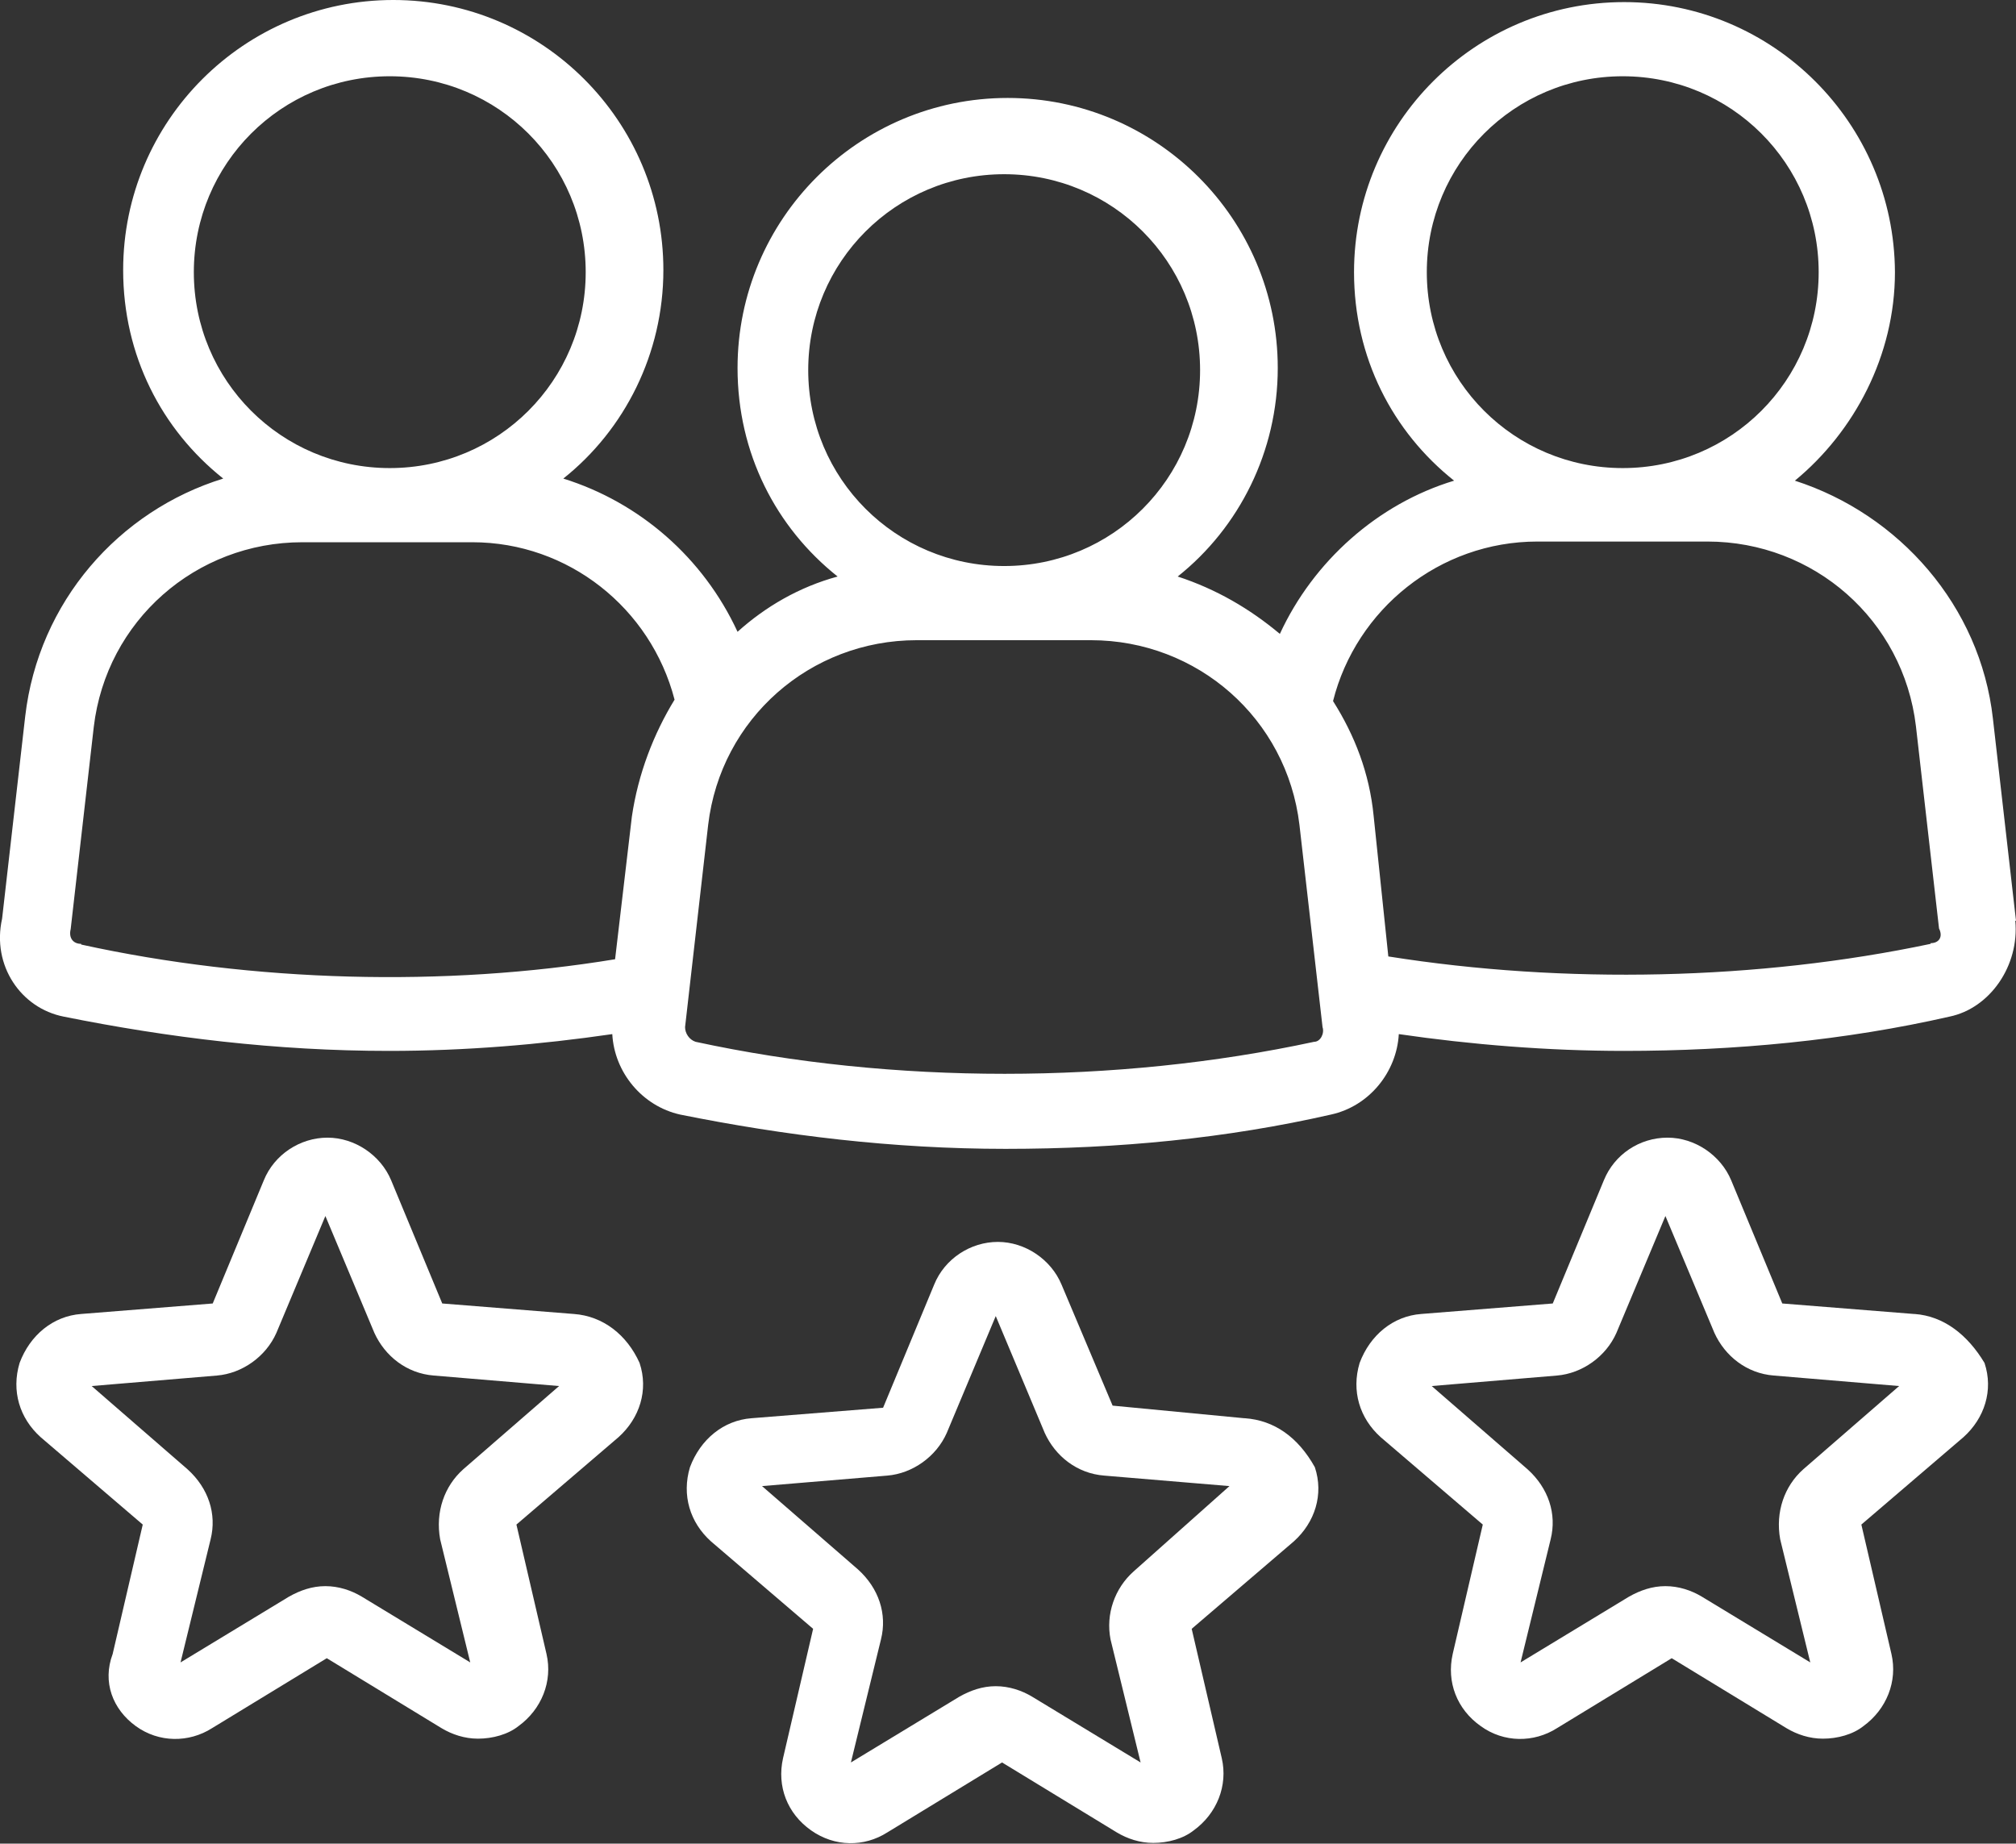
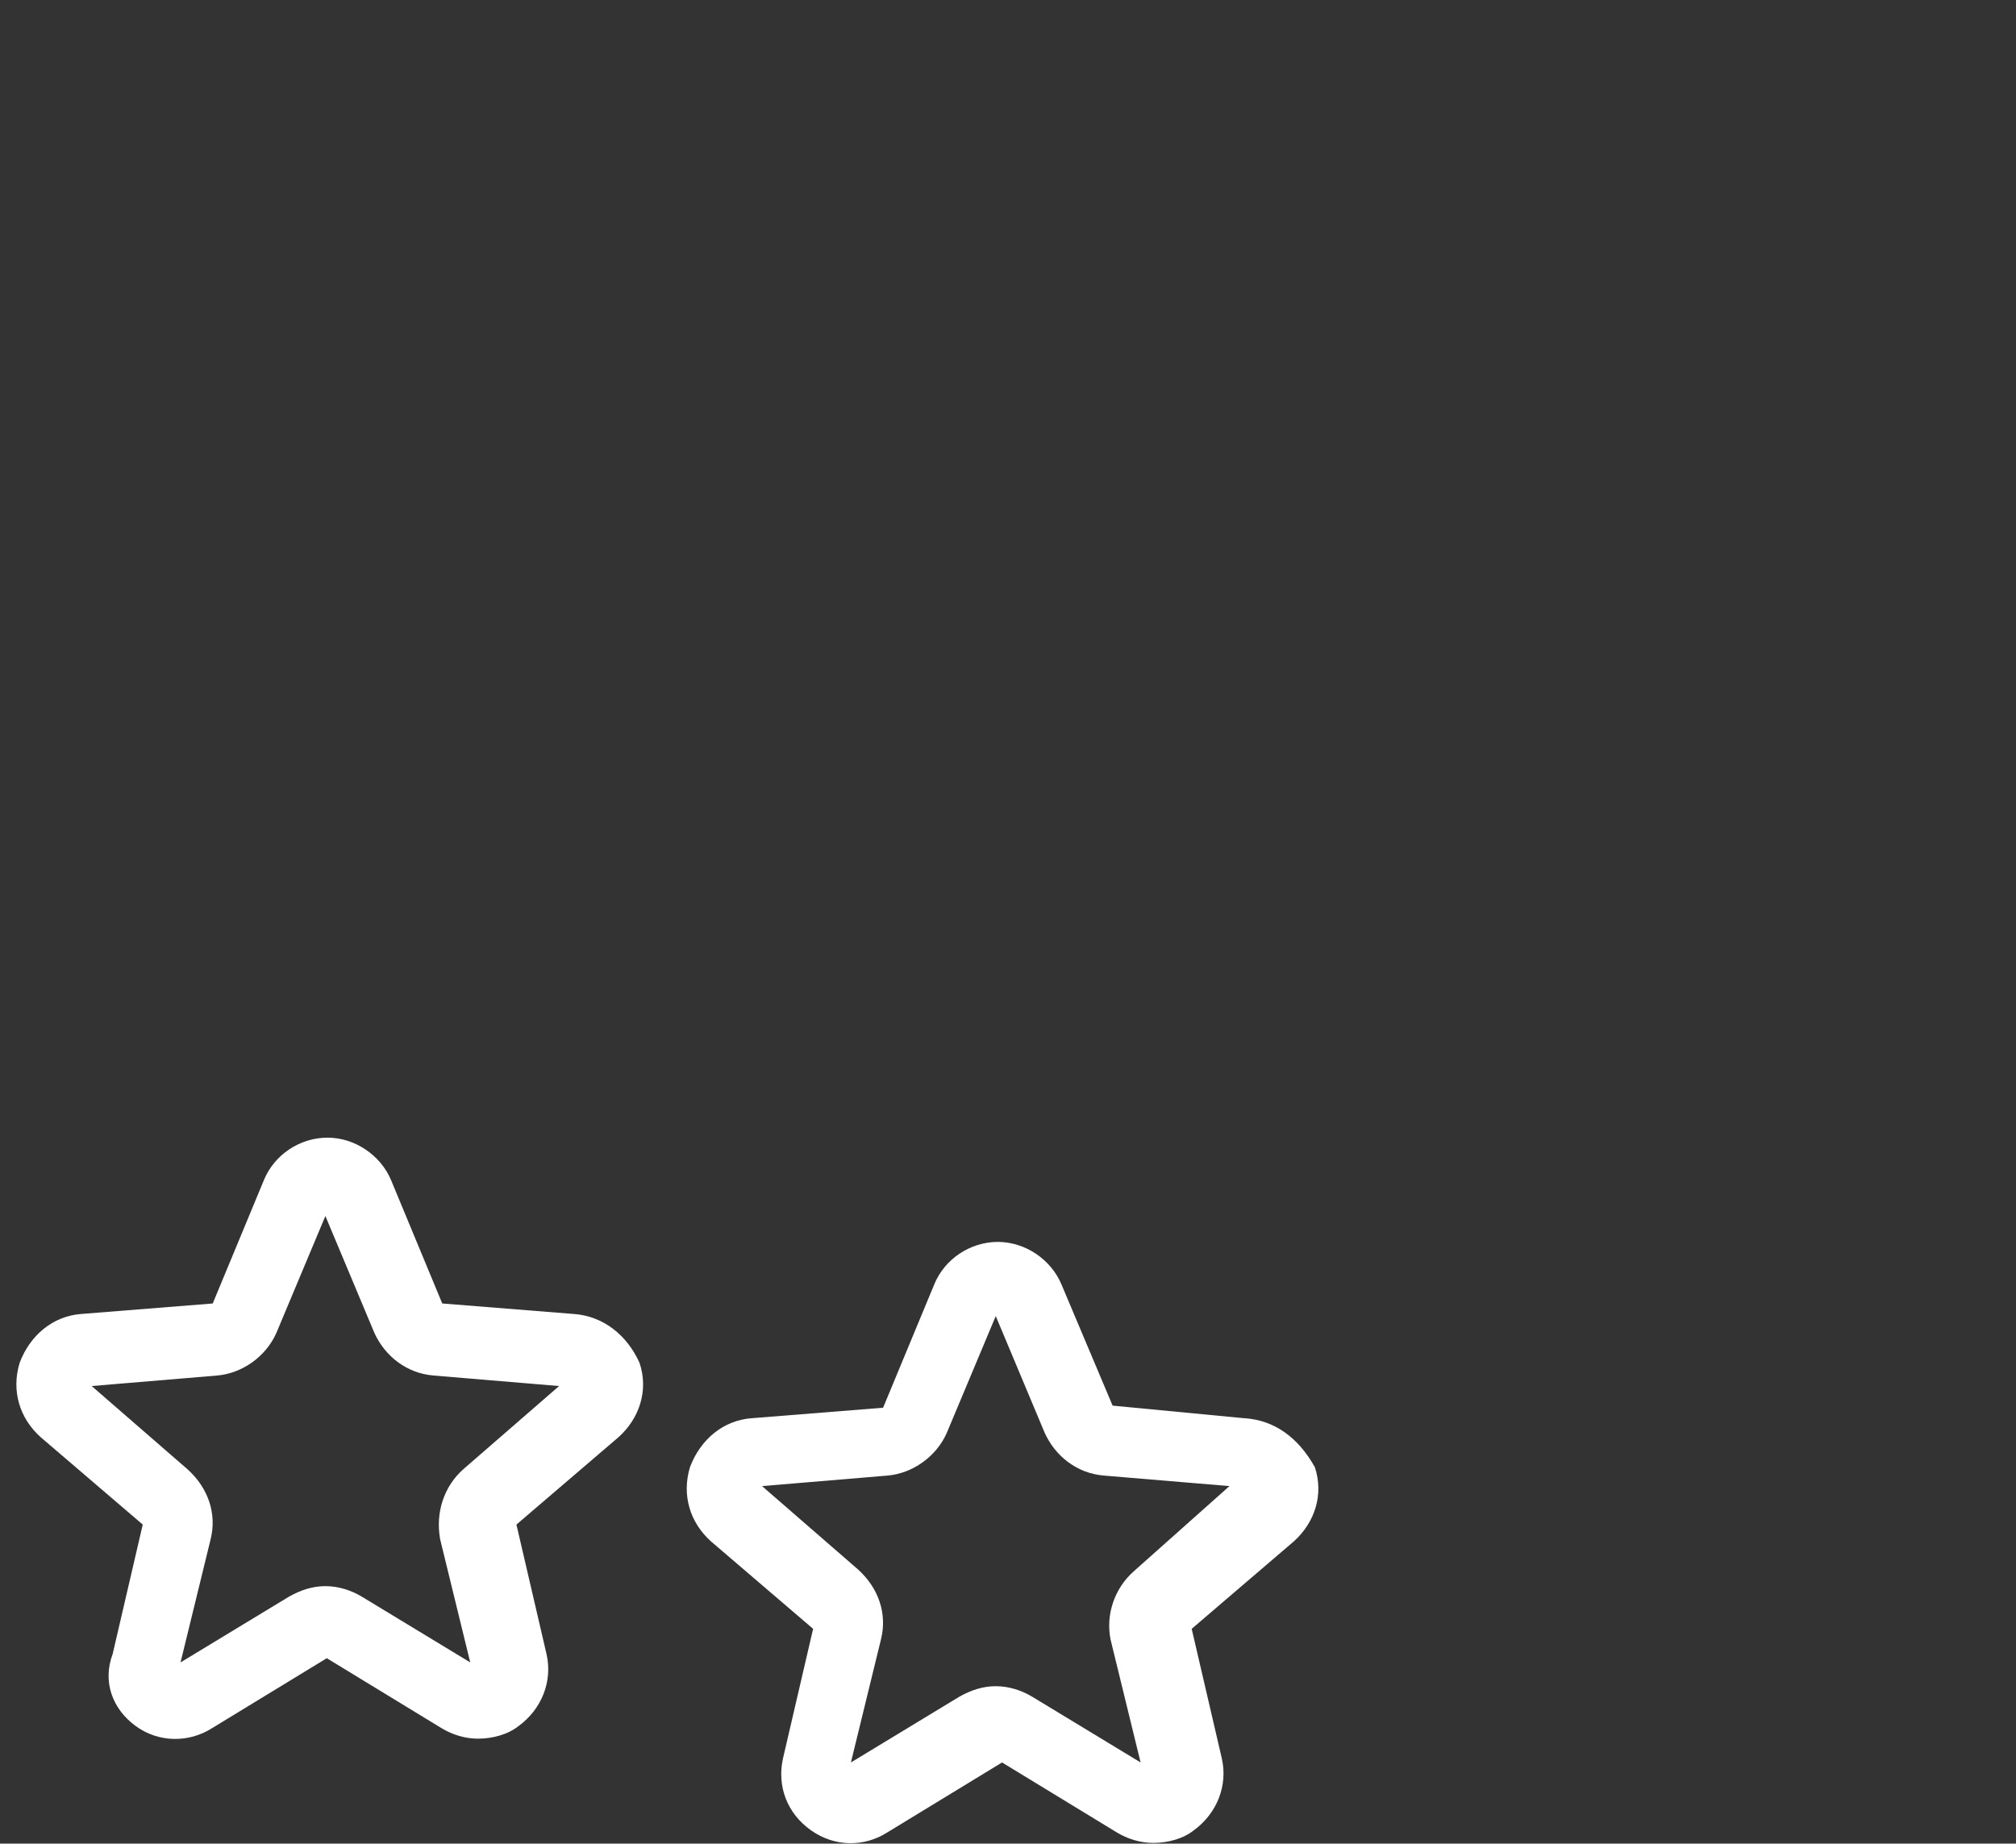
<svg xmlns="http://www.w3.org/2000/svg" id="Capa_2" viewBox="0 0 28.81 26.35">
  <rect x="0" y="0" width="28.81" height="26.35" fill="#333333" stroke="none" />
  <defs>
    <style>.cls-1{fill:#fff;}</style>
  </defs>
  <g id="Capa_1-2">
    <path class="cls-1" d="m8.2,18.78l-1.88-.15-.73-1.76c-.15-.36-.52-.61-.91-.61s-.76.24-.91.61l-.73,1.76-1.88.15c-.4.03-.73.3-.88.7-.12.4,0,.79.3,1.06l1.46,1.25-.43,1.85c-.15.4,0,.79.33,1.03s.76.24,1.09.03l1.64-1,1.64,1c.15.09.33.15.52.15.21,0,.43-.06.58-.18.33-.24.49-.64.4-1.03l-.43-1.85,1.46-1.25c.3-.27.43-.67.3-1.06-.18-.4-.52-.67-.94-.7Zm-1.58,2.22c-.27.24-.4.61-.33,1l.43,1.76-1.55-.94c-.15-.09-.33-.15-.52-.15s-.36.06-.52.15l-1.55.94.43-1.76c.09-.36-.03-.73-.33-1l-1.37-1.19,1.79-.15c.36-.03.7-.27.85-.61l.7-1.67.7,1.67c.15.33.46.58.85.61l1.79.15-1.37,1.19Z" />
    <path class="cls-1" d="m17.78,20.27l-1.88-.18-.73-1.73c-.15-.36-.52-.61-.91-.61s-.76.24-.91.61l-.73,1.76-1.88.15c-.4.03-.73.3-.88.7-.12.4,0,.79.3,1.06l1.46,1.25-.43,1.85c-.09.4.06.79.4,1.03s.76.24,1.09.03l1.64-1,1.64,1c.15.09.33.15.52.15.21,0,.43-.06.58-.18.33-.24.49-.64.4-1.03l-.43-1.85,1.46-1.25c.3-.27.43-.67.3-1.06-.24-.43-.58-.67-1-.7Zm-1.58,2.19h0c-.27.24-.4.61-.33.97l.43,1.76-1.55-.94c-.15-.09-.33-.15-.52-.15s-.36.06-.52.15l-1.55.94.43-1.76c.09-.36-.03-.73-.33-1l-1.37-1.19,1.79-.15c.36-.03.7-.27.85-.61l.7-1.67.7,1.67c.15.33.46.58.85.61l1.79.15-1.37,1.22Z" />
-     <path class="cls-1" d="m27.35,18.78l-1.88-.15-.73-1.76c-.15-.36-.52-.61-.91-.61h0c-.4,0-.76.24-.91.61l-.73,1.76-1.88.15c-.4.03-.73.3-.88.7-.12.4,0,.79.3,1.06l1.46,1.25-.43,1.85c-.09.4.06.79.4,1.03.33.24.76.24,1.09.03l1.64-1,1.64,1c.15.09.33.15.52.15.21,0,.43-.06.58-.18.33-.24.49-.64.4-1.03l-.43-1.85,1.46-1.25c.3-.27.43-.67.3-1.06-.24-.4-.58-.67-1-.7Zm-1.58,2.22c-.27.24-.4.61-.33,1l.43,1.76-1.55-.94c-.15-.09-.33-.15-.52-.15s-.36.06-.52.15l-1.55.94.43-1.76c.09-.36-.03-.73-.33-1l-1.37-1.19,1.79-.15c.36-.03.7-.27.85-.61l.7-1.67.7,1.67c.15.33.46.58.85.61l1.79.15-1.37,1.19Z" />
-     <path class="cls-1" d="m28.81,13.16l-.33-2.89c-.18-1.61-1.34-2.92-2.83-3.4.85-.7,1.43-1.79,1.43-2.98C27.07,1.76,25.34.03,23.21.03s-3.86,1.73-3.86,3.86c0,1.22.55,2.28,1.43,2.98-1.09.33-2.01,1.15-2.49,2.19-.43-.36-.91-.64-1.46-.82.88-.7,1.43-1.79,1.43-2.98,0-2.13-1.73-3.86-3.86-3.86s-3.86,1.73-3.86,3.86c0,1.22.55,2.28,1.43,2.98-.55.15-1.03.43-1.43.79-.49-1.06-1.4-1.85-2.49-2.19.88-.7,1.43-1.79,1.43-2.98,0-2.13-1.73-3.86-3.86-3.86S1.76,1.73,1.76,3.86c0,1.22.55,2.28,1.43,2.98-1.49.46-2.64,1.76-2.83,3.4L.03,13.13c-.15.67.27,1.28.88,1.4,1.49.3,3.04.49,4.65.49,1.09,0,2.16-.09,3.19-.24.03.55.43,1.03.97,1.15,1.49.3,3.04.49,4.65.49s3.16-.15,4.65-.49c.55-.12.94-.61.97-1.15,1.03.15,2.13.24,3.22.24,1.58,0,3.16-.15,4.65-.49.58-.12,1-.73.94-1.37ZM20.39,3.89c0-1.55,1.25-2.8,2.8-2.8s2.8,1.25,2.8,2.8-1.25,2.8-2.8,2.8h0c-1.55,0-2.8-1.25-2.8-2.8Zm-8.84,1.4c0-1.55,1.25-2.8,2.8-2.8s2.8,1.25,2.8,2.8-1.25,2.8-2.8,2.8-2.8-1.25-2.8-2.8ZM2.77,3.89c0-1.55,1.25-2.8,2.8-2.8s2.8,1.25,2.8,2.8-1.25,2.8-2.8,2.8h0c-1.55,0-2.8-1.25-2.8-2.8Zm-1.61,9.6c-.12,0-.18-.09-.15-.21l.33-2.89c.18-1.52,1.46-2.64,2.98-2.64h2.43c1.37,0,2.55.94,2.89,2.25-.3.49-.52,1.06-.61,1.67l-.24,2.04c-2.43.4-5.17.33-7.63-.21Zm17.62,1.4c-2.83.61-6.02.61-8.84,0-.09-.03-.15-.12-.15-.21l.33-2.89c.18-1.52,1.46-2.64,2.98-2.64h2.49c1.52,0,2.8,1.12,2.98,2.64l.33,2.89c.03.09-.03.21-.12.21Zm8.81-1.4c-2.46.52-5.23.58-7.75.18l-.21-2.01c-.06-.61-.27-1.15-.58-1.64.33-1.31,1.52-2.28,2.92-2.28h2.43c1.52,0,2.8,1.12,2.98,2.64l.33,2.89c.06.12,0,.21-.12.21Z" />
  </g>
</svg>